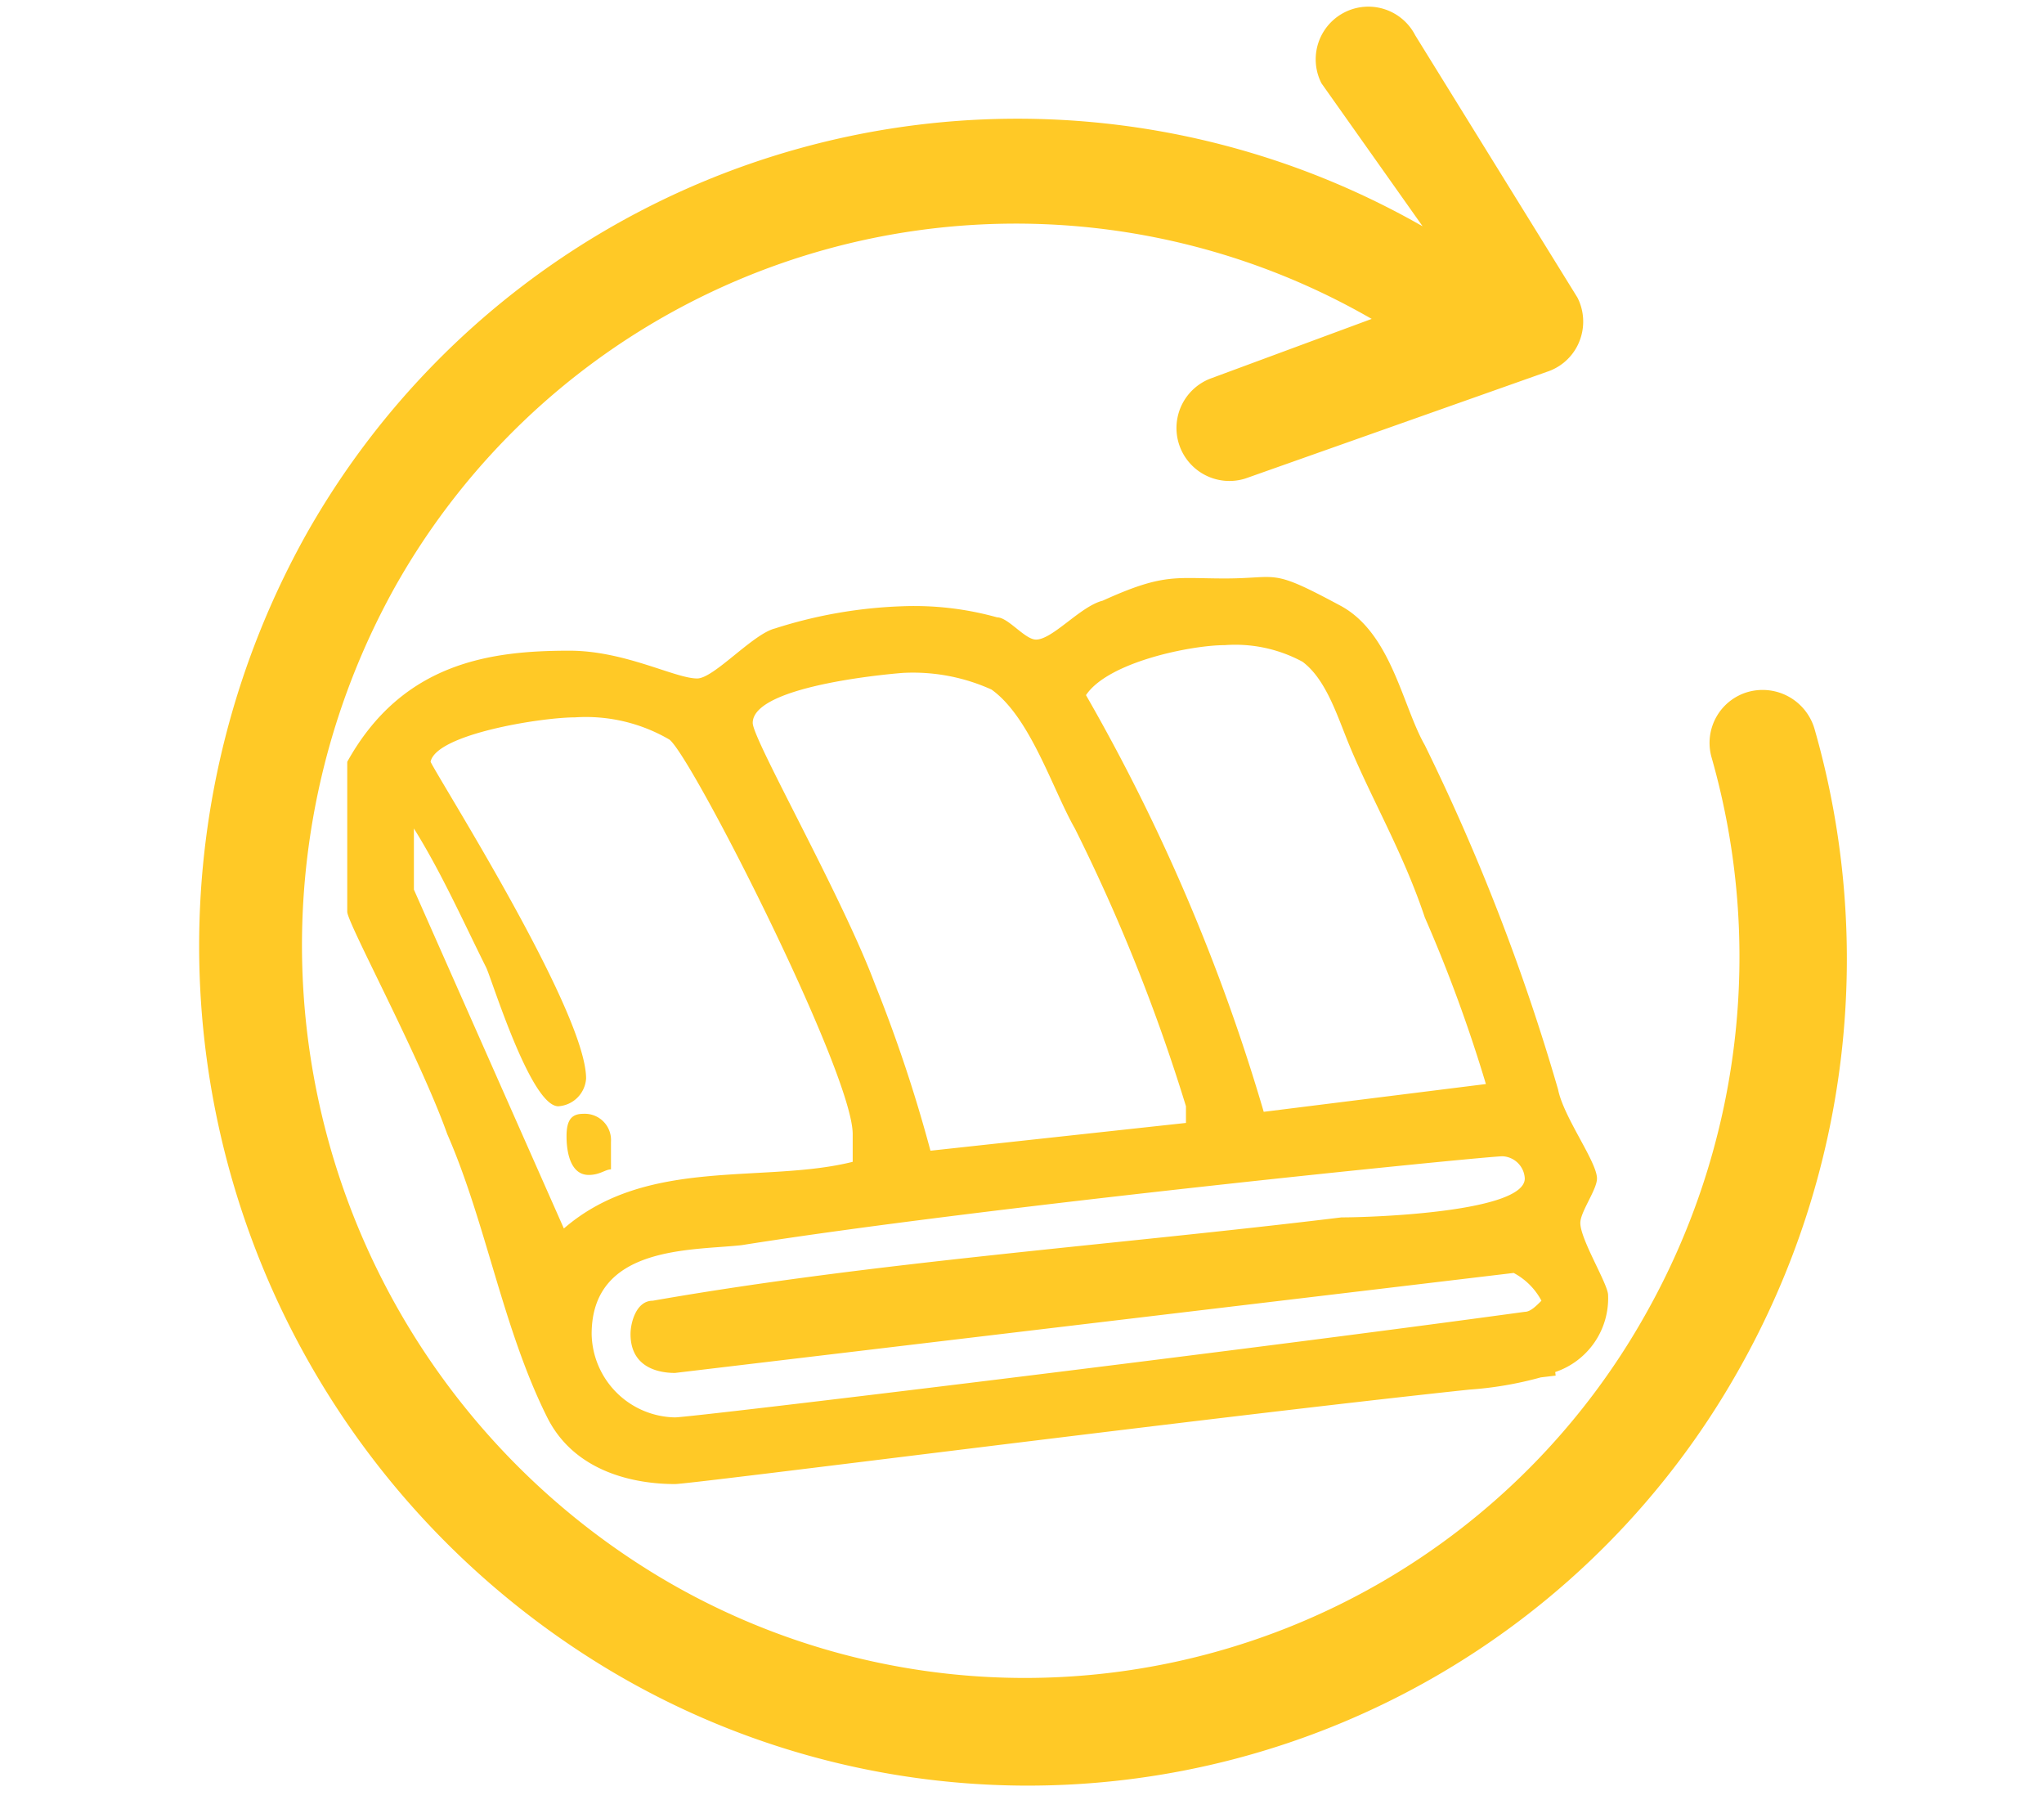
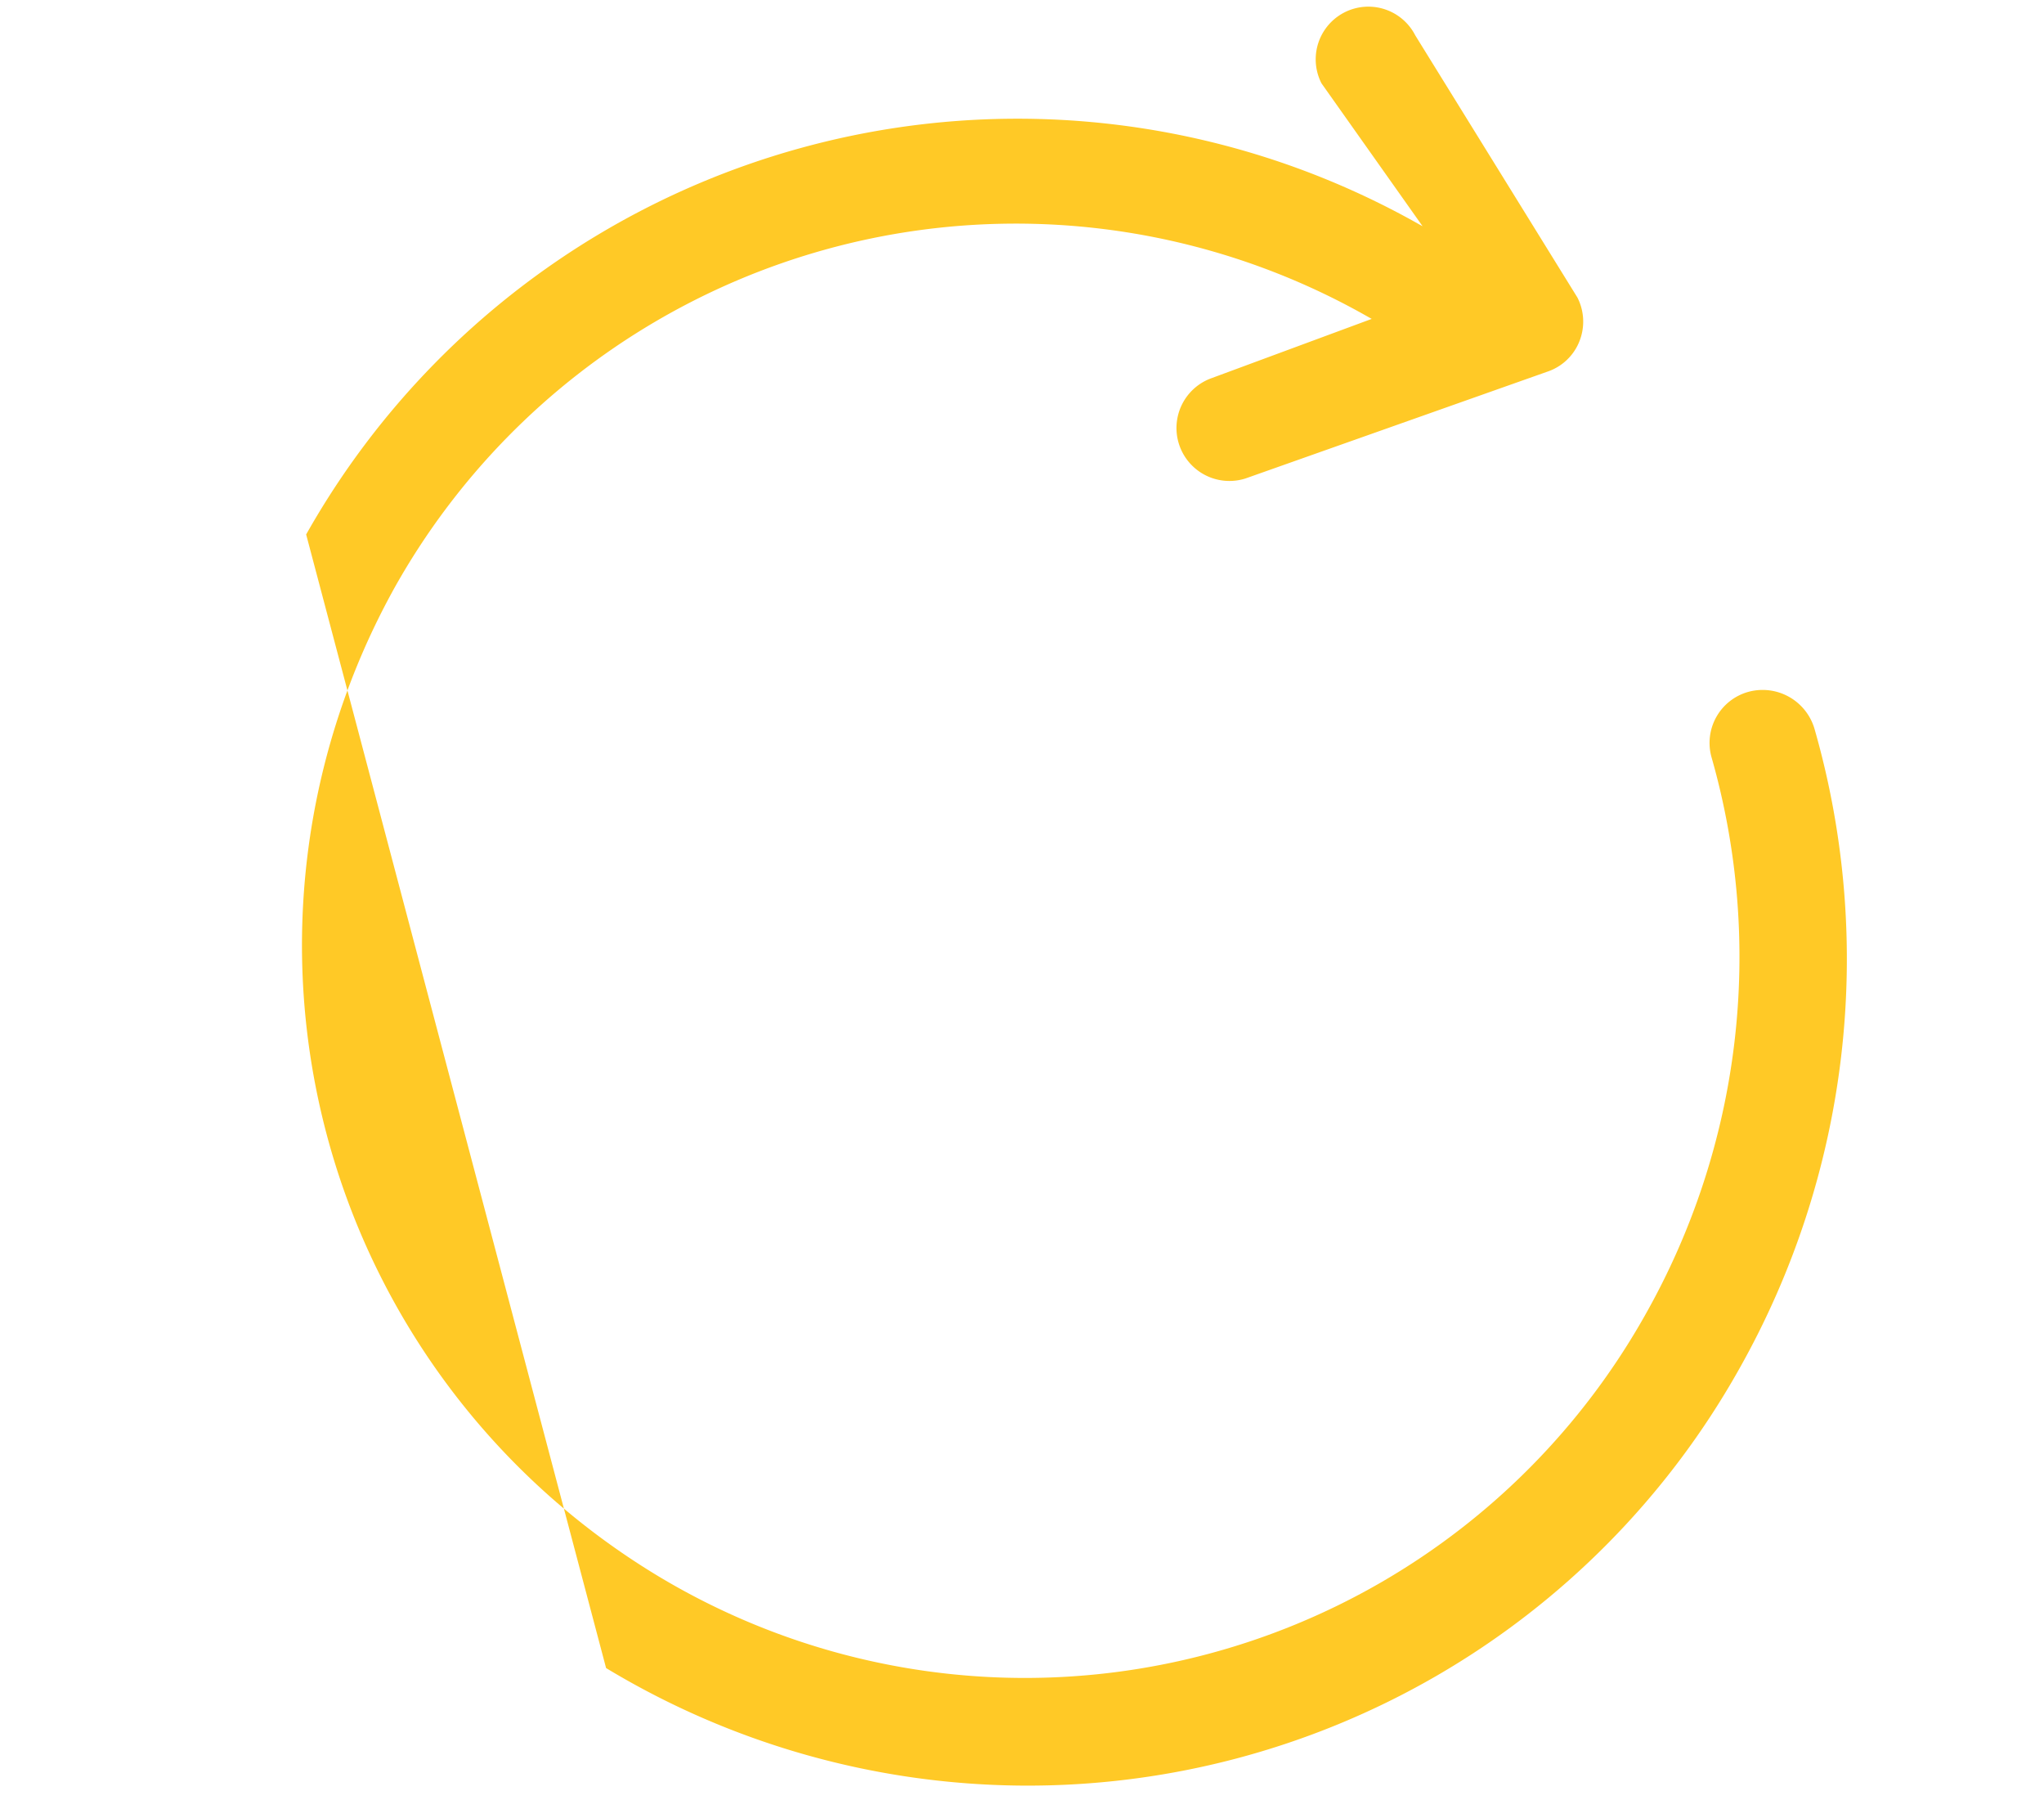
<svg xmlns="http://www.w3.org/2000/svg" width="92" height="81" viewBox="0 0 92 81">
  <g transform="translate(-437 -639)">
-     <rect width="92" height="81" transform="translate(437 639)" fill="none" />
-     <path d="M281.78,586.05a36.753,36.753,0,0,1,50.14-13.93l.11.06-4.55-6.43a2.37,2.37,0,1,1,4.22-2.16l7.3,11.8a2.385,2.385,0,0,1,.08,1.99,2.247,2.247,0,0,1-.13.27,2.361,2.361,0,0,1-1.32,1.08l-13.57,4.8a2.383,2.383,0,0,1-1.51-4.52l7.19-2.66-.16-.09a32.055,32.055,0,0,0-43.79,12.13,33.148,33.148,0,0,0,11.83,44.53,32.026,32.026,0,0,0,44.43-11.75,32.714,32.714,0,0,0,2.99-25.08,2.385,2.385,0,0,1,1.66-2.96,2.435,2.435,0,0,1,2.98,1.7,37.545,37.545,0,0,1-3.41,28.79,36.711,36.711,0,0,1-50.99,13.44A37.986,37.986,0,0,1,281.78,586.05Z" transform="translate(169 77)" fill="#ffc926" />
-     <path d="M295.5,613.37a1.181,1.181,0,0,0-1.25-1.25c-.5,0-.75.25-.75,1,0,.25,0,1.75,1,1.75.5,0,.75-.25,1-.25Zm41.85,10.61.67-.08-.02-.16a3.5,3.5,0,0,0,2.38-3.46c0-.5-1.25-2.5-1.25-3.25,0-.5.75-1.5.75-2,0-.75-1.5-2.75-1.75-4a95.061,95.061,0,0,0-6-15.5c-1-1.75-1.5-5-3.75-6.25-3.25-1.75-2.75-1.25-5.25-1.25-2.25,0-2.75-.25-5.5,1-1,.25-2.25,1.75-3,1.75-.5,0-1.25-1-1.75-1a13.883,13.883,0,0,0-4.25-.5,21.082,21.082,0,0,0-5.75,1c-1,.25-2.75,2.25-3.5,2.25-1,0-3.25-1.25-5.75-1.25-3.5,0-7.5.5-10,5v6.75c0,.5,3.25,6.5,4.5,10,1.75,4,2.5,8.75,4.5,12.75,1.25,2.5,4,3,5.75,3,.75,0,24-3,35.75-4.25A16.2,16.2,0,0,0,337.35,623.98Zm-.72-8.95c0,1.5-6.75,1.75-8.25,1.75-10.25,1.25-21,2-31,3.75-.75,0-1,1-1,1.5,0,1.5,1.25,1.75,2,1.75l37.75-4.5a3.013,3.013,0,0,1,1.25,1.25c-.25.25-.5.5-.75.5-12.75,1.75-37.5,4.75-38.25,4.75a3.821,3.821,0,0,1-3.75-3.75c0-4,4.5-3.75,6.75-4,11-1.75,33.5-4,34.25-4A1.051,1.051,0,0,1,336.63,615.03Zm-24-22c1.75,1.25,2.75,4.5,3.75,6.25a81.412,81.412,0,0,1,5,12.5v.75l-11.5,1.25a65.925,65.925,0,0,0-2.5-7.5c-1.5-4-5.5-11-5.5-11.75,0-1.75,6.75-2.25,6.75-2.25A8.568,8.568,0,0,1,312.63,593.03Zm14-1.25c1,.75,1.5,2.25,2,3.5,1,2.5,2.5,5,3.5,8a66.356,66.356,0,0,1,2.75,7.5l-10,1.25a86.306,86.306,0,0,0-8-18.75c1-1.5,4.75-2.25,6.25-2.25A6.357,6.357,0,0,1,326.63,591.78Zm-28.5,3.5c1,.75,8.25,15,8.25,17.75v1.25c-4,1-9.25-.25-13,3l-6.75-15.25v-2.75c1.25,2,2.25,4.25,3.25,6.25.25.5,2,6.25,3.25,6.25a1.339,1.339,0,0,0,1.25-1.25c0-3-6.5-13.25-7-14.25.25-1.25,5-2,6.5-2A7.452,7.452,0,0,1,298.13,595.28Z" transform="translate(169 77)" fill="#ffc926" fill-rule="evenodd" />
+     <path d="M281.78,586.05a36.753,36.753,0,0,1,50.14-13.93l.11.06-4.55-6.43a2.37,2.37,0,1,1,4.22-2.16l7.3,11.8a2.385,2.385,0,0,1,.08,1.99,2.247,2.247,0,0,1-.13.27,2.361,2.361,0,0,1-1.32,1.08l-13.57,4.8a2.383,2.383,0,0,1-1.51-4.52l7.19-2.66-.16-.09a32.055,32.055,0,0,0-43.79,12.13,33.148,33.148,0,0,0,11.83,44.53,32.026,32.026,0,0,0,44.43-11.75,32.714,32.714,0,0,0,2.99-25.08,2.385,2.385,0,0,1,1.66-2.96,2.435,2.435,0,0,1,2.98,1.7,37.545,37.545,0,0,1-3.41,28.79,36.711,36.711,0,0,1-50.99,13.44Z" transform="translate(169 77)" fill="#ffc926" />
  </g>
</svg>